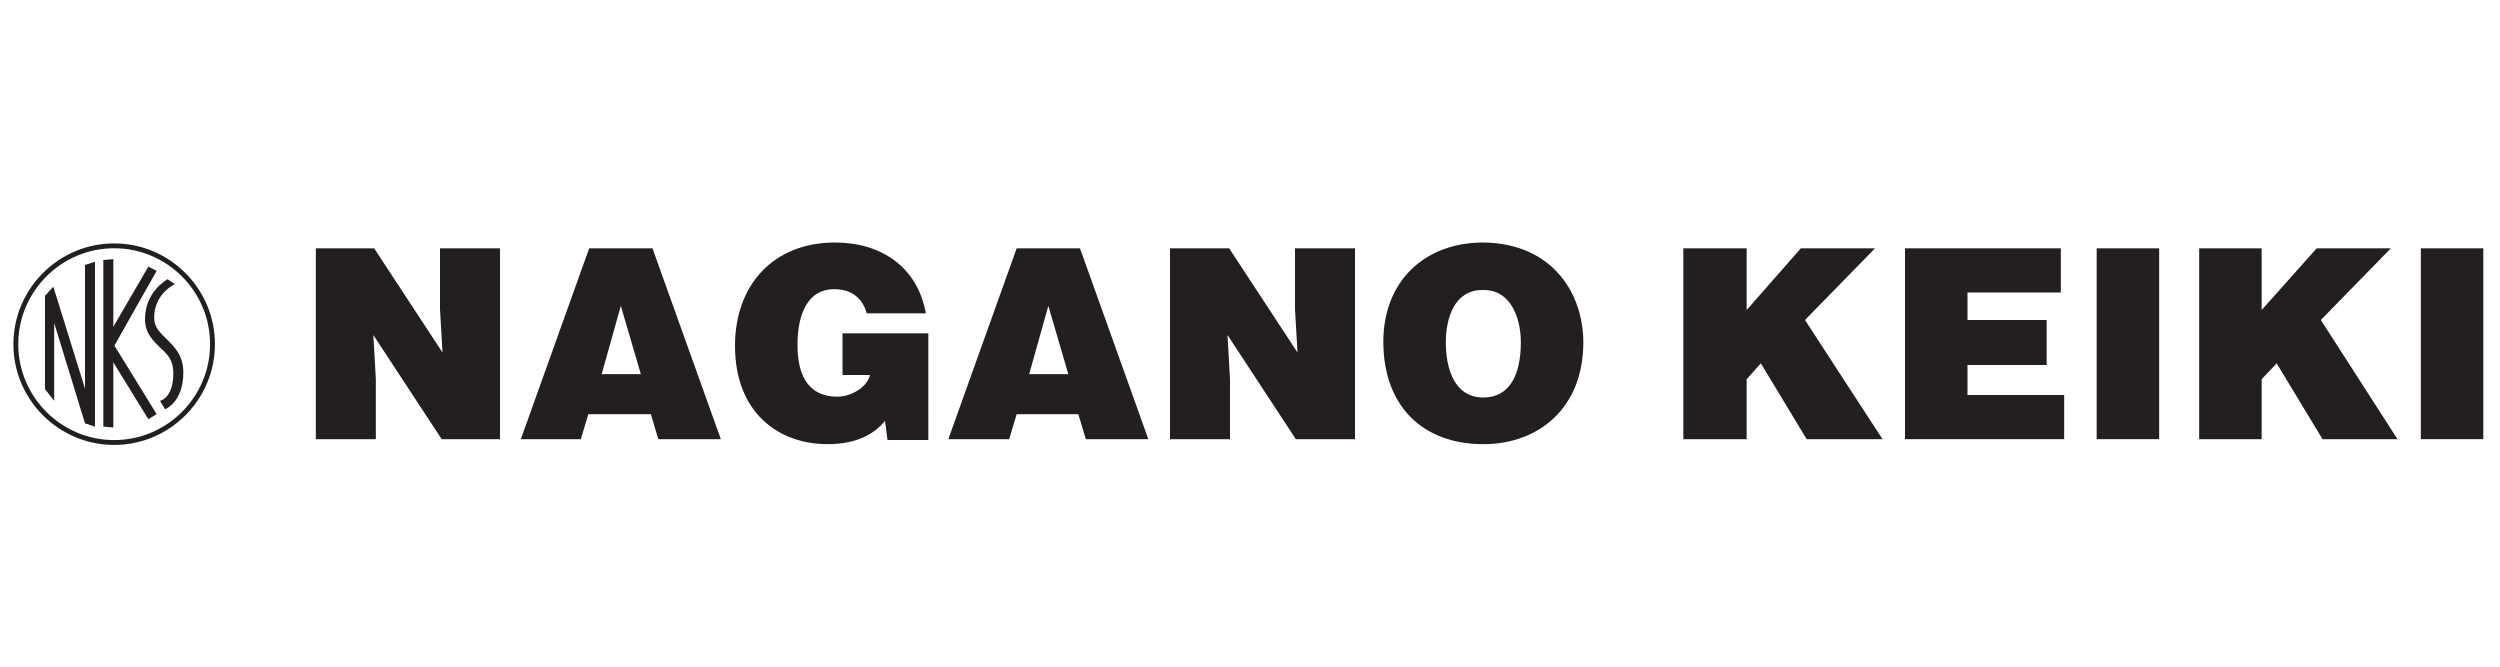
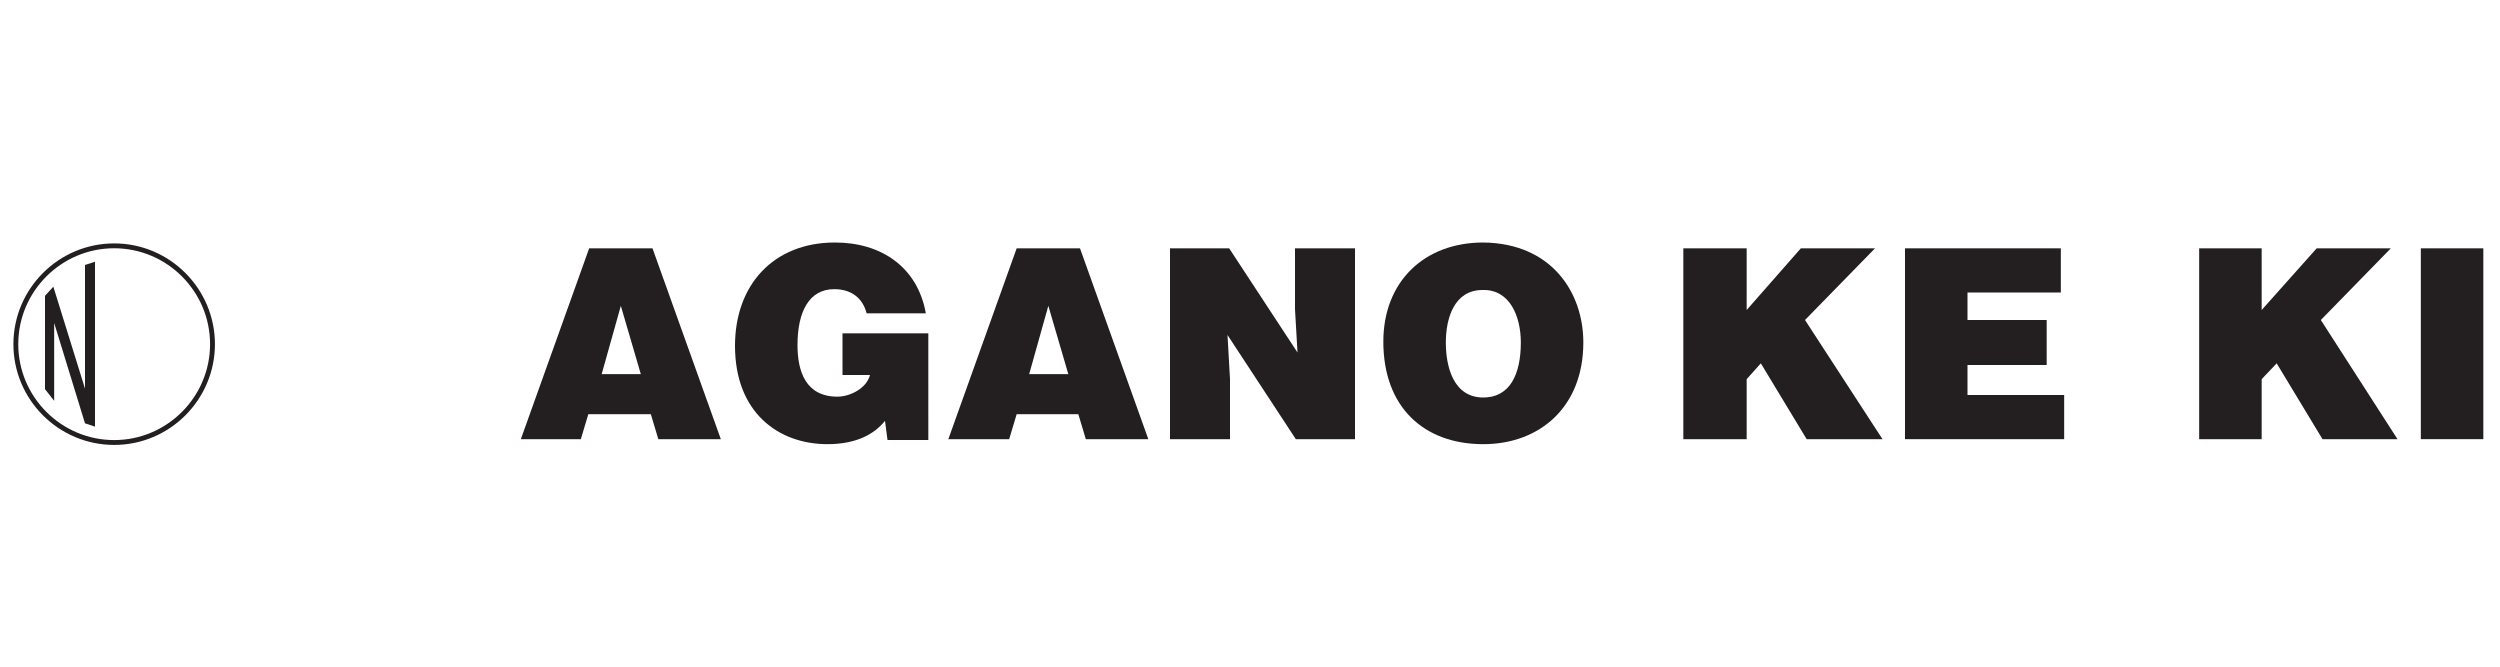
<svg xmlns="http://www.w3.org/2000/svg" version="1.1" id="Layer_1" x="0px" y="0px" viewBox="0 0 300 80" style="enable-background:new 0 0 300 80;" xml:space="preserve">
  <style type="text/css">
	.st0{fill:#231F20;}
	.st1{fill:none;stroke:#231F20;stroke-width:0.583;}
</style>
-   <polyline class="st0" points="53.1,42.3 52.8,37.1 52.8,29.8 60,29.8 60,52.7 53,52.7 44.8,40.2 45.1,45.5 45.1,52.7 37.9,52.7   37.9,29.8 44.9,29.8 53.1,42.3 " />
  <path class="st0" d="M74.5,36.7l-2.3,8.2h4.7L74.5,36.7 M62.5,52.7l8.2-22.9h7.6l8.2,22.9h-7.5l-0.9-3h-7.5l-0.9,3H62.5z" />
  <path class="st0" d="M111.3,52.8h-4.8l-0.3-2.3c-1.2,1.5-3.3,2.8-6.9,2.8c-5.9,0-11.1-3.8-11.1-11.8c0-7.3,4.6-12.4,12-12.4  c5.5,0,9.9,2.9,10.9,8.5h-7.1c-0.5-1.9-1.9-2.9-3.9-2.9c-3,0-4.4,2.7-4.4,6.7c0,3.2,1,6.2,4.8,6.2c1.5,0,3.5-1,3.9-2.6h-3.3v-5h10.3  V52.8" />
  <path class="st0" d="M125.8,36.7l-2.3,8.2h4.7L125.8,36.7 M113.8,52.7l8.2-22.9h7.6l8.2,22.9h-7.5l-0.9-3H122l-0.9,3H113.8z" />
  <polyline class="st0" points="155.7,42.3 155.4,37.1 155.4,29.8 162.6,29.8 162.6,52.7 155.5,52.7 147.3,40.2 147.6,45.5   147.6,52.7 140.4,52.7 140.4,29.8 147.5,29.8 155.7,42.3 " />
  <path class="st0" d="M173.5,41.1c0,2.9,0.9,6.6,4.5,6.6c3.2,0,4.5-2.8,4.5-6.6c0-3.1-1.3-6.4-4.6-6.3  C174.5,34.8,173.5,38.2,173.5,41.1 M190,41.1c0,7.8-5.3,12.2-12,12.2c-7.2,0-12-4.5-12-12.3c0-7.2,4.9-11.9,12-11.9  C186.2,29.2,190,35.1,190,41.1z" />
  <polyline class="st0" points="202,29.8 209.6,29.8 209.6,37.2 216.1,29.8 225,29.8 216.6,38.4 225.9,52.7 216.8,52.7 211.3,43.6   209.6,45.5 209.6,52.7 202,52.7 202,29.8 " />
  <polyline class="st0" points="228.6,52.7 228.6,29.8 247.3,29.8 247.3,35.1 236.1,35.1 236.1,38.4 245.6,38.4 245.6,43.8   236.1,43.8 236.1,47.4 247.7,47.4 247.7,52.7 228.6,52.7 " />
-   <rect x="251.6" y="29.8" class="st0" width="7.5" height="22.9" />
  <polyline class="st0" points="263.9,29.8 271.4,29.8 271.4,37.2 278,29.8 286.9,29.8 278.5,38.4 287.7,52.7 278.7,52.7 273.2,43.6   271.4,45.5 271.4,52.7 263.9,52.7 263.9,29.8 " />
  <rect x="290.5" y="29.8" class="st0" width="7.5" height="22.9" />
  <path class="st1" d="M13.7,53.1c6.5,0,11.8-5.3,11.8-11.8s-5.3-11.8-11.8-11.8c-6.5,0-11.8,5.3-11.8,11.8S7.2,53.1,13.7,53.1z" />
  <polyline class="st0" points="6.5,48.1 6.5,35 5.5,35.5 10.2,50.8 11.4,51.2 11.4,31.4 10.2,31.8 10.2,50.7 11.4,50.5 6.4,34.4   5.4,35.5 5.4,46.7 6.5,48.1 " />
-   <polyline class="st0" points="12.4,31.2 12.4,51.2 13.6,51.3 13.6,31.1 12.4,31.2 " />
-   <polyline class="st0" points="17.8,32 12.5,41.1 12.5,41.7 17.8,50.3 18.8,49.7 13.5,41.1 13.6,41.7 18.8,32.5 17.8,32 " />
-   <path class="st0" d="M20.1,33.5c-0.1,0.1-2.7,1.5-2.7,4.8c0,1.7,1,2.6,1.8,3.4c0.9,0.8,1.6,1.5,1.6,3.1c0,2.9-1.5,3.3-1.6,3.3l0.6,1  c0.1,0,2.2-0.9,2.2-4.4c0-2.1-1.1-3.1-2-4c-0.8-0.8-1.5-1.4-1.5-2.6c0-2.8,2.4-4,2.5-4L20.1,33.5" />
</svg>